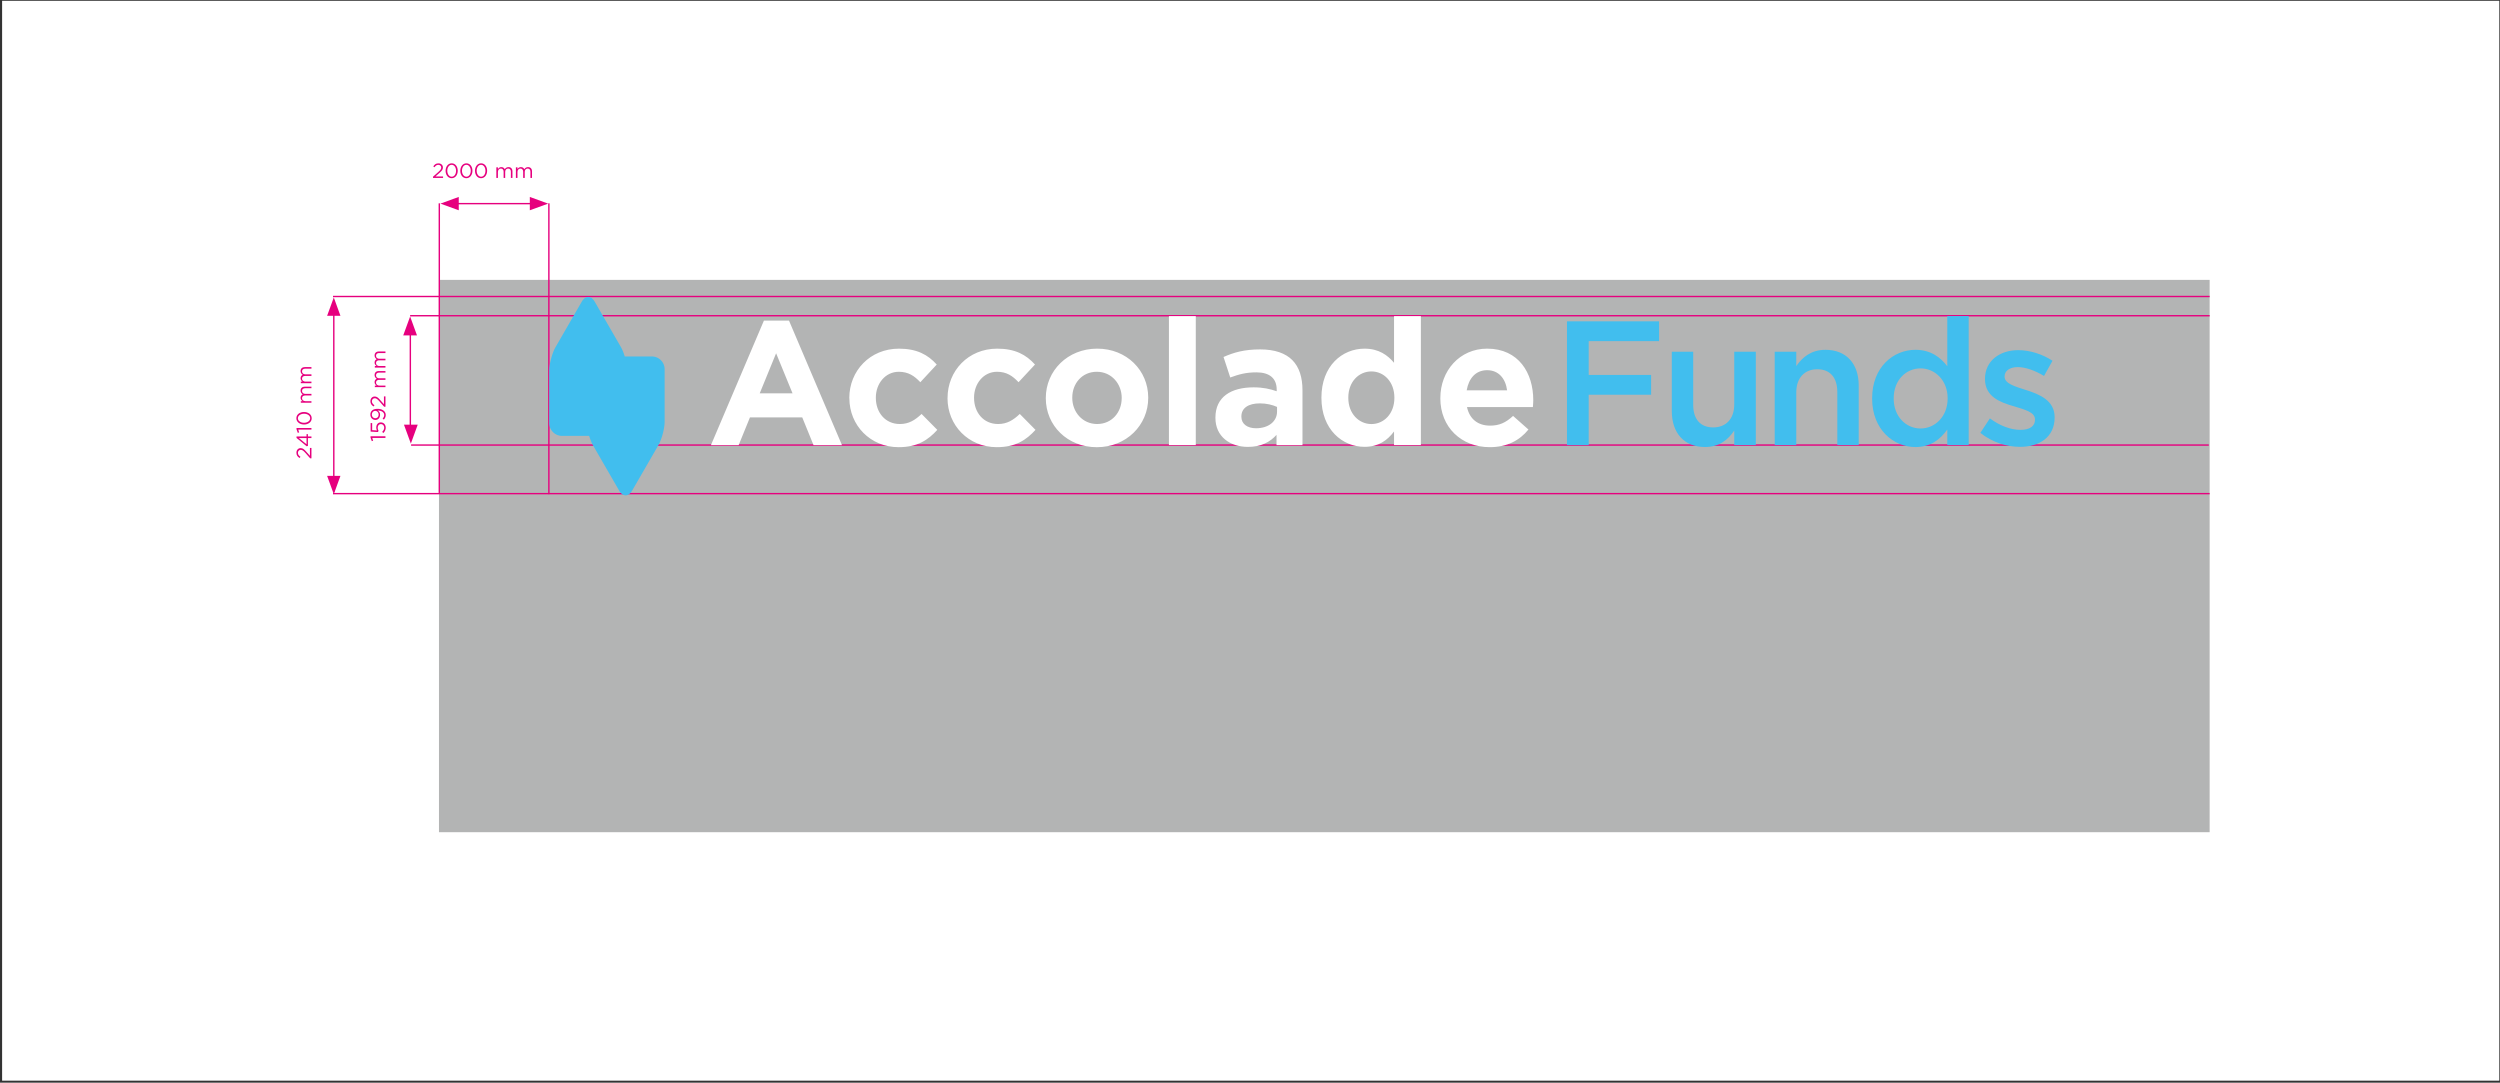
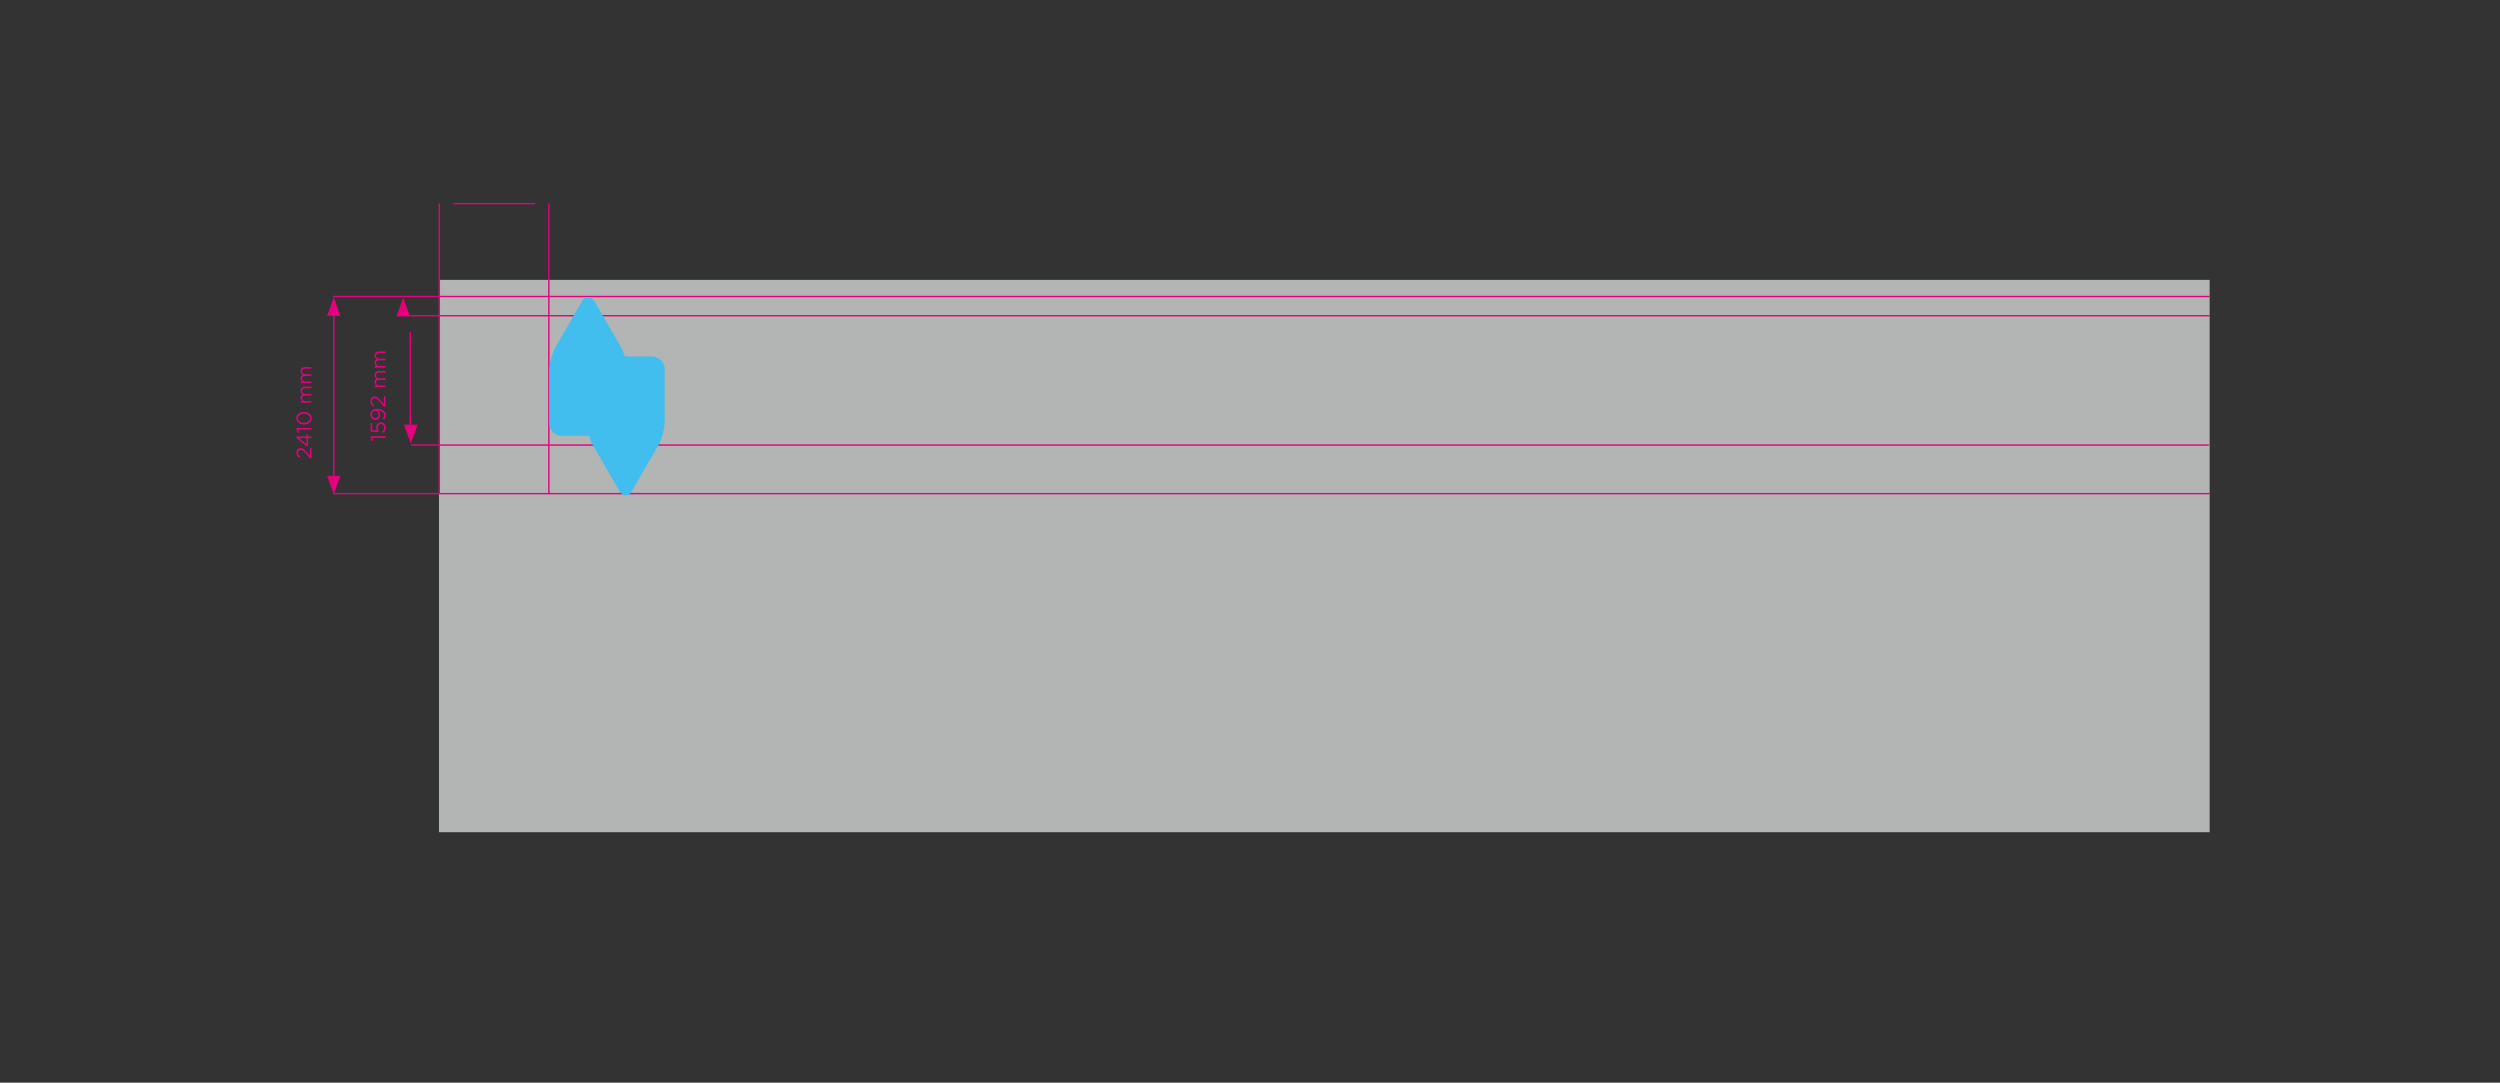
<svg xmlns="http://www.w3.org/2000/svg" width="889" height="385" fill="none">
  <rect width="100%" height="100%" fill="#333333" stroke="none" />
-   <path fill="#fff" d="M.75.281h888v384H.75z" />
  <path d="M137.068 155.726h-4.691l.309.994-.482.143-.444-1.287v-.437h5.308v.587zm.091-3.632c0 .753-.362 1.408-.836 1.882l-.429-.391c.444-.46.723-.964.723-1.499 0-.753-.505-1.272-1.168-1.272h-.015c-.655 0-1.107.542-1.107 1.31 0 .444.136.798.302 1.107l-.264.399-2.568-.151v-3.034h.55v2.515l1.687.113a2.375 2.375 0 01-.234-1.039c0-1.024.603-1.823 1.612-1.823h.015c1.031 0 1.732.784 1.732 1.883zm-.542-4.529c0-1.016-1.062-1.566-2.199-1.566h-.106c.512.331.836.813.836 1.491 0 1.084-.685 1.837-1.634 1.837h-.015c-1.001 0-1.792-.775-1.792-1.897 0-.603.203-1.047.542-1.386.399-.399.987-.655 2.041-.655h.015c1.672 0 2.854.889 2.854 2.191 0 .685-.279 1.182-.648 1.627l-.459-.347c.376-.429.565-.828.565-1.295zm-1.981-.143c0-.806-.587-1.31-1.19-1.31h-.015c-.67 0-1.197.55-1.197 1.34 0 .791.58 1.265 1.235 1.265h.015c.67 0 1.152-.527 1.152-1.295zm2.432-2.784h-.459l-1.687-1.912c-.723-.806-1.129-1.1-1.656-1.1-.618 0-1.009.49-1.009 1.062 0 .602.316.994.903 1.416l-.316.436c-.708-.474-1.122-.971-1.122-1.897 0-.949.633-1.634 1.491-1.634h.015c.768 0 1.243.406 2.048 1.333l1.25 1.408v-2.794h.542v3.682zm0-6.966h-3.779v-.563h.636c-.373-.249-.716-.585-.716-1.221 0-.614.329-1.009.753-1.213-.417-.271-.753-.673-.753-1.331 0-.87.584-1.403 1.52-1.403h2.339v.563h-2.207c-.731 0-1.141.365-1.141.979 0 .57.424 1.038 1.17 1.038h2.178v.563h-2.222c-.709 0-1.126.373-1.126.972 0 .6.497 1.053 1.192 1.053h2.156v.563zm0-6.953h-3.779v-.563h.636c-.373-.249-.716-.585-.716-1.221 0-.614.329-1.009.753-1.213-.417-.271-.753-.673-.753-1.331 0-.87.584-1.403 1.52-1.403h2.339v.563h-2.207c-.731 0-1.141.365-1.141.979 0 .57.424 1.038 1.17 1.038h2.178v.563h-2.222c-.709 0-1.126.373-1.126.972 0 .6.497 1.053 1.192 1.053h2.156v.563z" fill="#E6007E" />
  <path d="M785.75 99.527H156.1v196.404h629.65V99.527z" fill="#B3B4B4" />
  <path d="M785.75 105.426H118.417m667.333 70.105H118.417M156.22 72.309v102.95" stroke="#E6007E" stroke-width=".5" />
-   <path d="M153.976 63.281v-.446l1.857-1.637c.782-.702 1.067-1.097 1.067-1.608 0-.6-.475-.98-1.031-.98-.585 0-.965.307-1.374.877l-.424-.307c.46-.687.943-1.089 1.842-1.089.921 0 1.586.614 1.586 1.447v.015c0 .746-.394 1.206-1.294 1.989l-1.367 1.213h2.712v.526h-3.574zm6.635.088c-1.323 0-2.157-1.199-2.157-2.632v-.014c0-1.433.855-2.646 2.171-2.646 1.316 0 2.149 1.198 2.149 2.631v.015c0 1.433-.848 2.646-2.163 2.646zm.014-.526c.958 0 1.55-.987 1.55-2.106v-.014c0-1.119-.614-2.12-1.564-2.12-.958 0-1.557.98-1.557 2.105v.015c0 1.118.614 2.12 1.571 2.12zm5.211.526c-1.323 0-2.156-1.199-2.156-2.632v-.014c0-1.433.855-2.646 2.171-2.646 1.316 0 2.149 1.198 2.149 2.631v.015c0 1.433-.848 2.646-2.164 2.646zm.015-.526c.957 0 1.55-.987 1.55-2.106v-.014c0-1.119-.615-2.12-1.565-2.12-.957 0-1.557.98-1.557 2.105v.015c0 1.118.614 2.12 1.572 2.12zm5.211.526c-1.323 0-2.157-1.199-2.157-2.632v-.014c0-1.433.856-2.646 2.171-2.646 1.316 0 2.149 1.198 2.149 2.631v.015c0 1.433-.848 2.646-2.163 2.646zm.014-.526c.958 0 1.55-.987 1.55-2.106v-.014c0-1.119-.614-2.12-1.564-2.12-.958 0-1.557.98-1.557 2.105v.015c0 1.118.614 2.12 1.571 2.12zm5.422.438v-3.779h.563v.636c.248-.373.584-.716 1.22-.716.614 0 1.009.329 1.214.753.27-.417.672-.753 1.33-.753.87 0 1.404.584 1.404 1.52v2.34h-.563v-2.208c0-.731-.366-1.14-.98-1.14-.57 0-1.038.423-1.038 1.169v2.178h-.562V61.06c0-.71-.373-1.126-.973-1.126-.599 0-1.052.497-1.052 1.192v2.156h-.563zm6.953 0v-3.779h.563v.636c.248-.373.584-.716 1.22-.716.615 0 1.009.329 1.214.753.27-.417.672-.753 1.33-.753.87 0 1.404.584 1.404 1.52v2.34h-.563v-2.208c0-.731-.366-1.14-.98-1.14-.57 0-1.038.423-1.038 1.169v2.178h-.562V61.06c0-.71-.373-1.126-.973-1.126-.599 0-1.052.497-1.052 1.192v2.156h-.563z" fill="#E6007E" />
  <path d="M161.246 72.41h29.043" stroke="#E6007E" stroke-width=".5" />
-   <path d="M156.612 72.409l6.519 2.365V70.03l-6.519 2.378zm38.309 0l-6.519-2.378v4.743l6.519-2.365z" fill="#E6007E" />
  <path d="M195.18 72.309v103.416m-49.262-22.573v-35.183" stroke="#E6007E" stroke-width=".5" />
-   <path d="M146.1 157.739l-2.451-6.716h4.889l-2.438 6.716zm-.258-45.196l2.438 6.715h-4.889l2.451-6.715z" fill="#E6007E" />
+   <path d="M146.1 157.739l-2.451-6.716h4.889l-2.438 6.716zm-.258-45.196h-4.889l2.451-6.715z" fill="#E6007E" />
  <path d="M785.749 112.273H145.841m639.615 45.989h-639.27" stroke="#E6007E" stroke-width=".5" />
  <path d="M110.75 162.974h-.459l-1.687-1.912c-.723-.806-1.13-1.1-1.657-1.1-.617 0-1.009.49-1.009 1.062 0 .603.317.994.904 1.416l-.316.437c-.708-.475-1.122-.972-1.122-1.898 0-.949.632-1.634 1.491-1.634h.015c.768 0 1.242.407 2.048 1.333l1.25 1.408v-2.794h.542v3.682zm0-7.2h-1.25v2.778l-.437.151-3.622-2.982v-.527h3.562v-.813h.497v.813h1.25v.58zm-1.747 2.214v-2.214h-2.718l2.718 2.214zm1.747-5.214h-4.691l.309.994-.482.143-.445-1.287v-.437h5.309v.587zm.09-4.039c0 1.363-1.235 2.221-2.71 2.221h-.016c-1.475 0-2.725-.881-2.725-2.236 0-1.355 1.235-2.214 2.71-2.214h.015c1.476 0 2.726.874 2.726 2.229zm-.542-.015c0-.986-1.016-1.596-2.168-1.596h-.016c-1.152 0-2.183.632-2.183 1.611 0 .986 1.009 1.604 2.168 1.604h.015c1.153 0 2.184-.633 2.184-1.619zm.452-5.5h-3.779v-.563h.636c-.373-.248-.717-.584-.717-1.22 0-.614.329-1.009.753-1.214-.416-.27-.753-.672-.753-1.33 0-.87.585-1.404 1.521-1.404h2.339v.563h-2.208c-.731 0-1.14.366-1.14.98 0 .57.424 1.038 1.17 1.038h2.178v.562h-2.222c-.709 0-1.126.373-1.126.973 0 .599.497 1.052 1.192 1.052h2.156v.563zm0-6.953h-3.779v-.563h.636c-.373-.248-.717-.584-.717-1.22 0-.615.329-1.009.753-1.214-.416-.27-.753-.672-.753-1.33 0-.87.585-1.404 1.521-1.404h2.339v.563h-2.208c-.731 0-1.14.365-1.14.98 0 .57.424 1.038 1.17 1.038h2.178v.562h-2.222c-.709 0-1.126.373-1.126.973 0 .599.497 1.052 1.192 1.052h2.156v.563z" fill="#E6007E" />
  <path d="M118.7 174.918v-68.086" stroke="#E6007E" stroke-width=".5" />
  <path d="M118.698 175.738l2.365-6.519h-4.743l2.378 6.519zm0-69.961l-2.378 6.52h4.743l-2.365-6.52z" fill="#E6007E" />
  <path d="M231.818 126.757h-9.656c-.38-1.274-.87-2.487-1.397-3.394l-9.326-16.152c-1.238-2.156-3.284-2.156-4.534 0l-9.314 16.152c-1.25 2.157-2.267 5.968-2.267 8.455v18.652a4.547 4.547 0 004.534 4.534h9.645c.38 1.274.87 2.475 1.384 3.382l9.326 16.152c1.25 2.157 3.284 2.157 4.534 0l9.326-16.152c1.25-2.157 2.267-5.968 2.267-8.455v-18.639c0-2.488-2.034-4.535-4.534-4.535h.012z" fill="#41BEEE" />
-   <path d="M281.829 139.877l-5.845-14.252-5.833 14.252h11.678zm-10.183-25.869h8.921l18.835 44.275h-10.11l-4.019-9.865h-18.59l-4.02 9.865h-9.852l18.835-44.275zm30.366 27.623v-.123c0-9.607 7.341-17.524 17.647-17.524 6.348 0 10.294 2.133 13.443 5.65l-5.833 6.286c-2.132-2.267-4.277-3.713-7.659-3.713-4.78 0-8.162 4.203-8.162 9.167v.122c0 5.147 3.321 9.289 8.542 9.289 3.198 0 5.404-1.385 7.72-3.578l5.6 5.661c-3.272 3.579-7.034 6.152-13.749 6.152-10.11 0-17.524-7.794-17.524-17.401m34.913.012v-.123c0-9.607 7.341-17.524 17.647-17.524 6.348 0 10.294 2.133 13.443 5.65l-5.845 6.286c-2.133-2.267-4.265-3.713-7.66-3.713-4.779 0-8.161 4.203-8.161 9.167v.122c0 5.147 3.321 9.289 8.541 9.289 3.199 0 5.405-1.385 7.721-3.578l5.588 5.661c-3.272 3.579-7.034 6.152-13.762 6.152-10.11 0-17.524-7.794-17.524-17.401m61.946.012v-.123c0-4.963-3.578-9.301-8.86-9.301-5.281 0-8.725 4.203-8.725 9.167v.122c0 4.963 3.578 9.289 8.848 9.289 5.269 0 8.725-4.203 8.725-9.166m-26.984.012v-.123c0-9.668 7.781-17.524 18.271-17.524 10.49 0 18.149 7.733 18.149 17.402v.122c0 9.669-7.781 17.524-18.271 17.524-10.49 0-18.149-7.72-18.149-17.401zm53.332-29.201h-9.547v45.844h9.547V112.43zm28.896 33.98v-1.703c-1.642-.748-3.774-1.263-6.09-1.263-4.081 0-6.593 1.643-6.593 4.645v.123c0 2.573 2.132 4.08 5.208 4.08 4.461 0 7.475-2.451 7.475-5.906m-21.911 2.218v-.123c0-7.353 5.588-10.735 13.566-10.735 3.394 0 5.833.564 8.223 1.385v-.564c0-3.958-2.451-6.152-7.218-6.152-3.64 0-6.213.687-9.301 1.826l-2.39-7.291c3.713-1.63 7.353-2.696 13.063-2.696 5.208 0 8.983 1.385 11.372 3.774 2.513 2.513 3.64 6.213 3.64 10.735v19.534h-9.228v-3.652c-2.328 2.574-5.526 4.277-10.171 4.277-6.348 0-11.556-3.652-11.556-10.306v-.012zm63.637-7.094v-.123c0-5.588-3.701-9.301-8.161-9.301-4.461 0-8.223 3.64-8.223 9.301v.123c0 5.588 3.774 9.289 8.223 9.289 4.448 0 8.161-3.701 8.161-9.289zm-25.943 0v-.123c0-11.237 7.353-17.401 15.331-17.401 5.085 0 8.223 2.328 10.49 5.024v-16.58h9.546v45.844h-9.546v-4.841c-2.329 3.138-5.527 5.466-10.49 5.466-7.855 0-15.331-6.152-15.331-17.402v.013zm66.028-2.698c-.564-4.276-3.076-7.169-7.095-7.169-4.02 0-6.532 2.831-7.28 7.169h14.375zm-23.737 2.819v-.123c0-9.607 6.838-17.524 16.642-17.524 11.237 0 16.396 8.726 16.396 18.272 0 .747-.061 1.63-.135 2.512h-23.43c.943 4.338 3.958 6.593 8.223 6.593 3.21 0 5.526-1.005 8.161-3.456l5.466 4.841c-3.138 3.897-7.66 6.274-13.75 6.274-10.11 0-17.585-7.095-17.585-17.401l.012.012z" fill="#fff" />
-   <path d="M557.213 114.27h32.756v7.046h-25.024v12.009h22.193v7.047h-22.193v17.916h-7.732V114.27zm37.278 31.935v-21.127h7.61v18.86c0 5.159 2.574 8.051 7.108 8.051s7.487-3.014 7.487-8.174v-18.737h7.672v33.198h-7.672v-5.159c-2.132 3.149-5.22 5.845-10.379 5.845-7.488 0-11.826-5.024-11.826-12.769v.012zm36.592-21.124h7.671v5.098c2.133-3.076 5.221-5.784 10.38-5.784 7.487 0 11.826 5.024 11.826 12.695v21.188h-7.61v-18.859c0-5.16-2.574-8.113-7.108-8.113s-7.488 3.076-7.488 8.235v18.737h-7.671v-33.197zm34.644 16.664v-.123c0-11.004 7.487-17.23 15.404-17.23 5.465 0 8.933 2.709 11.323 5.846v-17.855h7.61v45.893h-7.61v-5.527c-2.451 3.456-5.907 6.226-11.323 6.226-7.794 0-15.404-6.226-15.404-17.23zm26.849 0v-.123c0-6.409-4.522-10.625-9.62-10.625-5.097 0-9.558 4.081-9.558 10.625v.123c0 6.409 4.399 10.624 9.558 10.624 5.16 0 9.62-4.276 9.62-10.624zm11.63 12.19l3.395-5.159c3.651 2.708 7.487 4.08 10.882 4.08 3.394 0 5.159-1.384 5.159-3.578v-.122c0-2.574-3.517-3.456-7.414-4.657-4.902-1.385-10.368-3.395-10.368-9.681v-.123c0-6.348 5.221-10.183 11.814-10.183 4.154 0 8.676 1.446 12.193 3.774l-3.015 5.404c-3.21-1.948-6.605-3.149-9.362-3.149-2.953 0-4.657 1.446-4.657 3.272v.122c0 2.451 3.579 3.456 7.488 4.718 4.84 1.508 10.306 3.714 10.306 9.682v.122c0 6.985-5.404 10.441-12.328 10.441-4.718 0-9.939-1.63-14.081-4.963h-.012z" fill="#41BEEE" />
</svg>